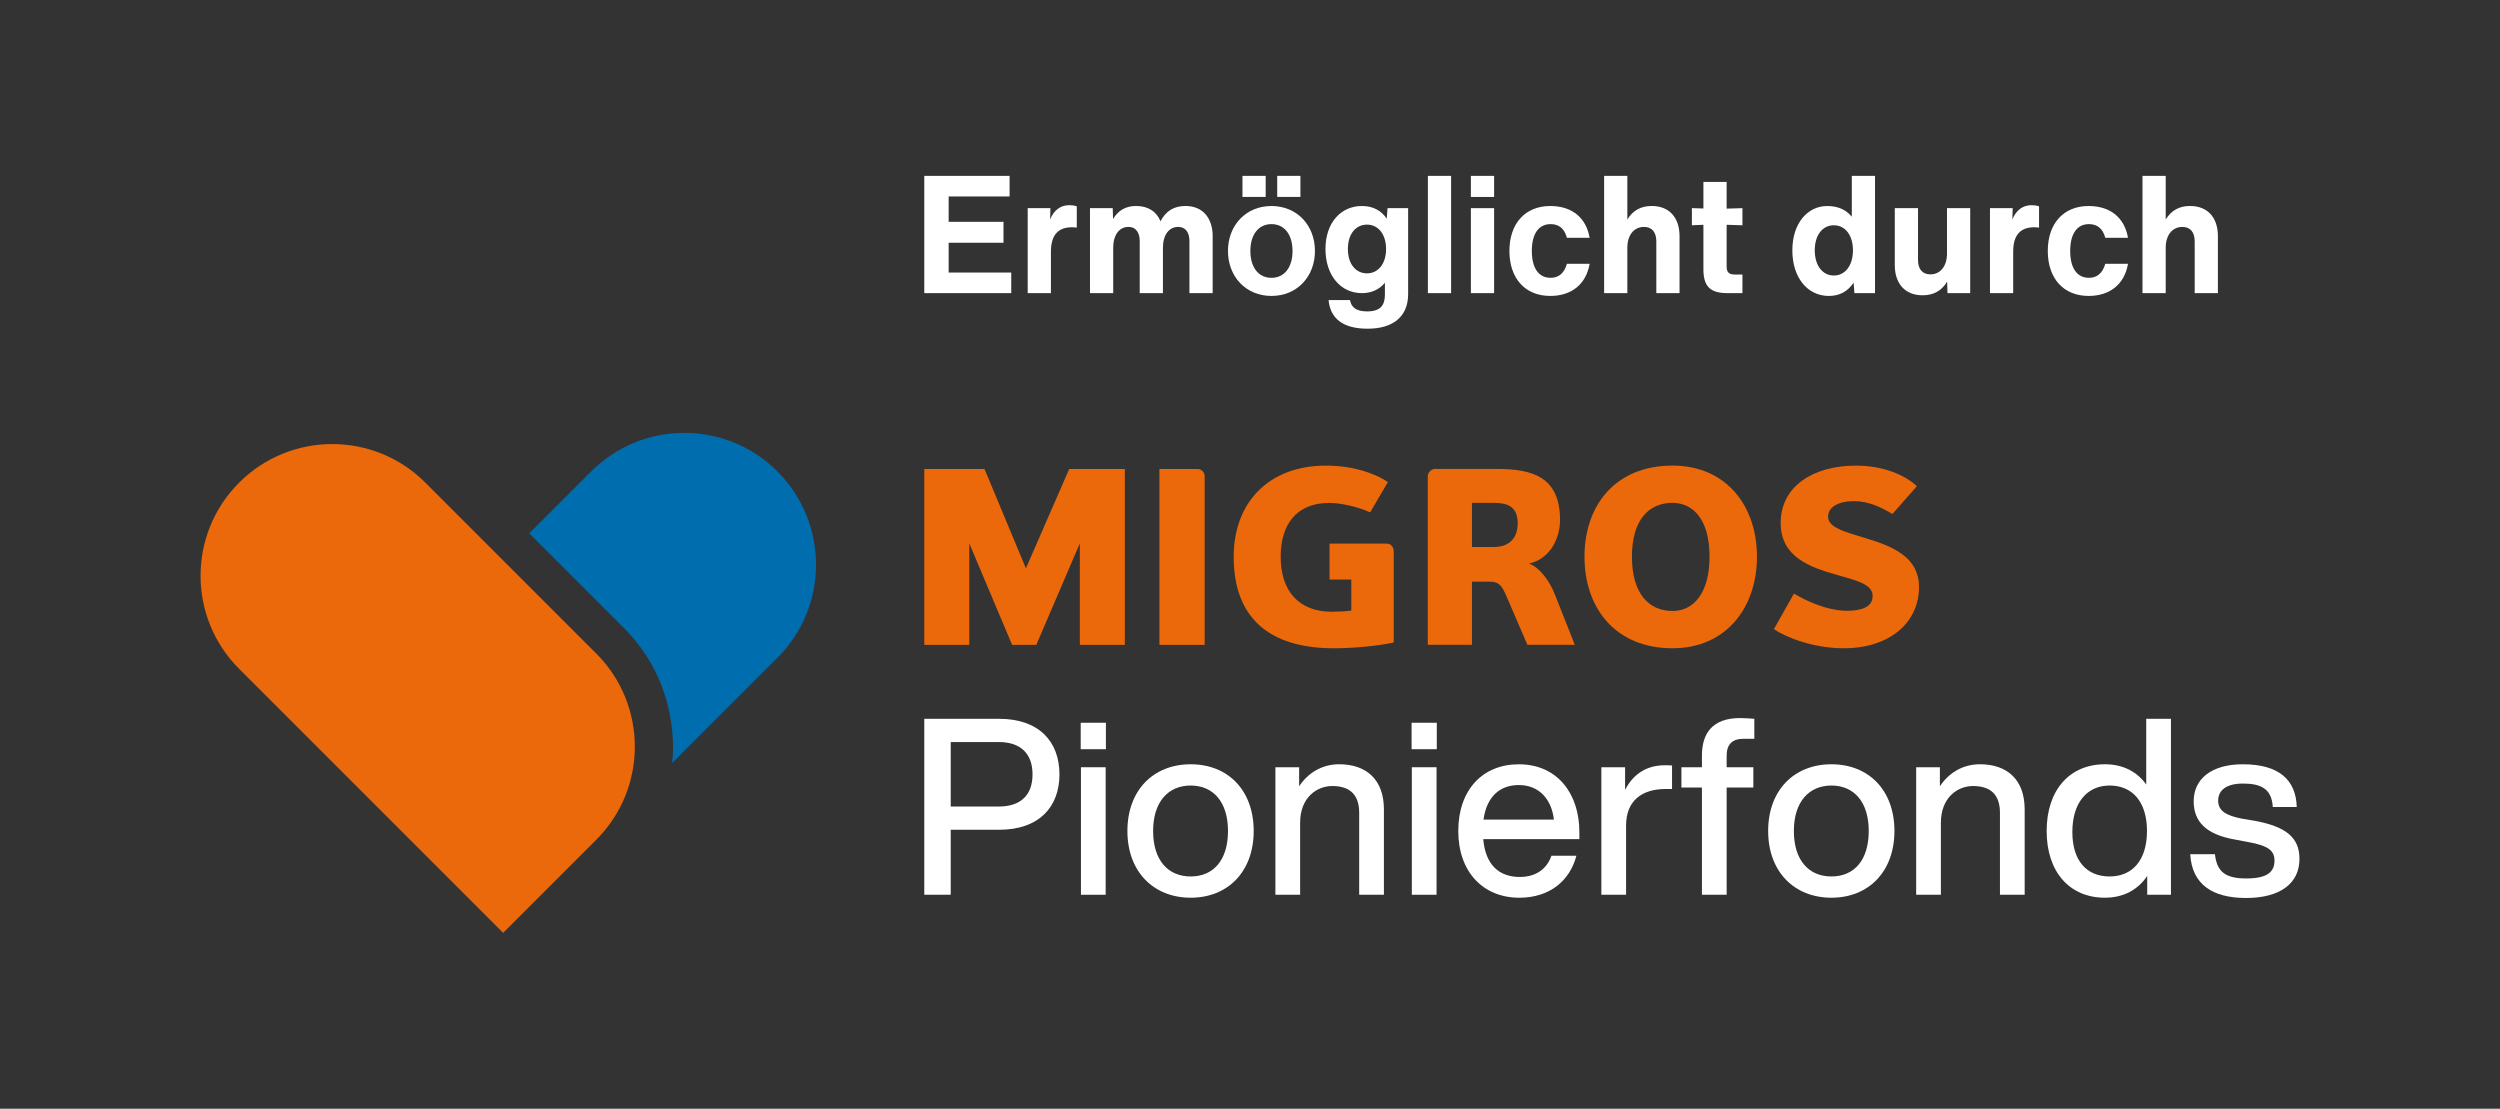
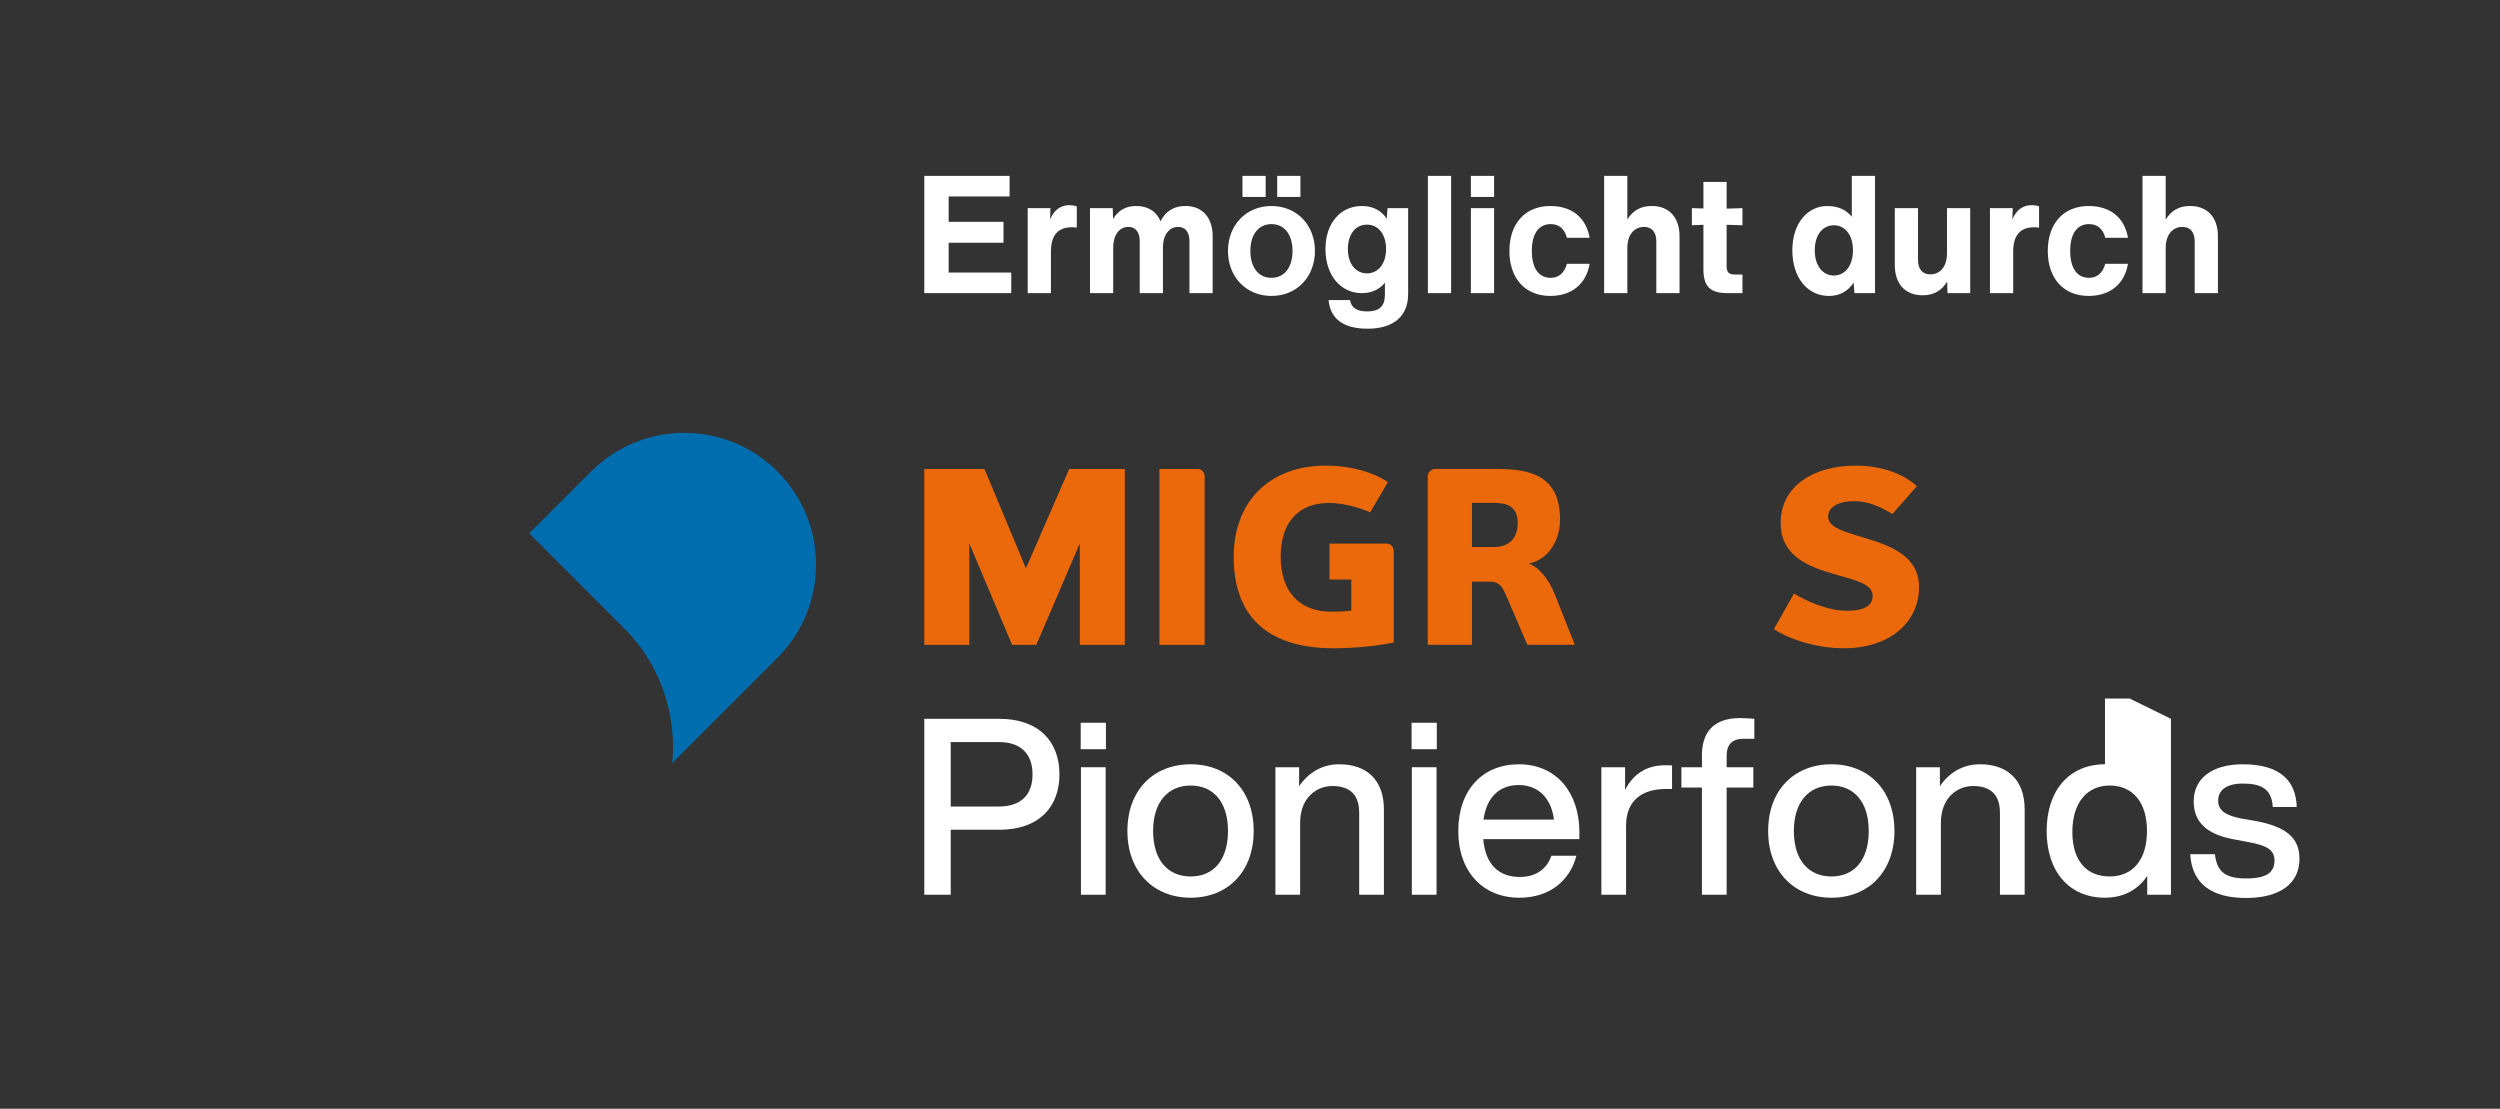
<svg xmlns="http://www.w3.org/2000/svg" id="Ebene_1" data-name="Ebene 1" version="1.1" viewBox="0 0 1663.73 737.86">
  <rect x="0" y="0" width="1663.73" height="737.86" fill="#333333" stroke="none" />
  <defs>
    <style>
      .cls-1 {
        fill: #006daf;
      }

      .cls-1, .cls-2, .cls-3 {
        stroke-width: 0px;
      }

      .cls-2 {
        fill: #eb690b;
      }

      .cls-3 {
        fill: #fff;
      }
    </style>
  </defs>
  <g>
    <path class="cls-3" d="M705.06,515.36c0,21.71-13.65,36.84-40.13,36.84h-32.23v43.25h-17.6v-117.09h49.83c26.48,0,40.13,15.13,40.13,37ZM687.14,515.36c0-13.65-7.73-21.54-22.53-21.54h-31.91v42.92h31.91c14.8,0,22.53-7.73,22.53-21.38Z" />
    <path class="cls-3" d="M719.2,480.99h16.77v17.6h-16.77v-17.6ZM719.36,510.59h16.45v84.86h-16.45v-84.86Z" />
    <path class="cls-3" d="M750.28,553.02c0-27.14,17.27-44.4,42.1-44.4s41.94,17.27,41.94,44.4-17.27,44.4-41.94,44.4-42.1-17.27-42.1-44.4ZM817.22,553.02c0-19.41-9.87-30.26-24.83-30.26s-25,10.85-25,30.26,9.87,30.26,25,30.26,24.83-10.85,24.83-30.26Z" />
    <path class="cls-3" d="M920.98,538.55v56.9h-16.45v-54.6c0-12.17-6.41-17.76-17.93-17.76-10.03,0-21.38,7.4-21.38,24.5v47.86h-16.45v-84.86h15.79v12.66c5.59-8.39,14.64-14.64,26.64-14.64,18.42,0,29.77,10.53,29.77,29.93Z" />
    <path class="cls-3" d="M939.4,480.99h16.77v17.6h-16.77v-17.6ZM939.56,510.59h16.45v84.86h-16.45v-84.86Z" />
    <path class="cls-3" d="M1051.06,558.45h-63.97c1.48,17.27,10.69,25.16,24.34,25.16,11.02,0,18.09-5.59,21.05-14.14h16.61c-4.28,16.45-17.6,27.96-37.99,27.96-24.01,0-40.62-17.1-40.62-44.4s16.12-44.4,40.29-44.4c25.66,0,40.29,19.57,40.29,45.06v4.77ZM987.25,545.46h46.87c-1.48-13.16-9.54-23.02-23.35-23.02-12.33,0-21.38,7.4-23.52,23.02Z" />
    <path class="cls-3" d="M1112.73,509.44v15.62h-4.11c-16.28,0-26.48,8.06-26.48,24.34v46.05h-16.45v-84.86h15.79v15.13c4.6-9.21,12.99-16.45,26.48-16.45,1.48,0,2.96,0,4.77.16Z" />
    <path class="cls-3" d="M1149.07,502.86v7.73h17.76v13.49h-17.76v71.38h-16.45v-71.38h-13.65v-13.49h13.65v-7.73c0-14.97,7.07-25,25.49-25,2.8,0,7.07.33,9.38.49v13.32h-7.4c-7.4,0-11.02,3.95-11.02,11.18Z" />
    <path class="cls-3" d="M1176.69,553.02c0-27.14,17.27-44.4,42.1-44.4s41.94,17.27,41.94,44.4-17.27,44.4-41.94,44.4-42.1-17.27-42.1-44.4ZM1243.63,553.02c0-19.41-9.87-30.26-24.83-30.26s-25,10.85-25,30.26,9.87,30.26,25,30.26,24.83-10.85,24.83-30.26Z" />
    <path class="cls-3" d="M1347.4,538.55v56.9h-16.45v-54.6c0-12.17-6.41-17.76-17.93-17.76-10.03,0-21.38,7.4-21.38,24.5v47.86h-16.45v-84.86h15.79v12.66c5.59-8.39,14.64-14.64,26.64-14.64,18.42,0,29.77,10.53,29.77,29.93Z" />
-     <path class="cls-3" d="M1444.75,478.36v117.09h-15.79v-12.5c-6.08,9.04-15.62,14.47-28.12,14.47-23.68,0-38.81-17.27-38.81-44.4s15.13-44.4,38.81-44.4c12.01,0,21.38,4.93,27.46,13.49v-43.75h16.45ZM1428.8,553.02c0-19.41-9.7-30.26-24.83-30.26s-24.83,11.51-24.83,30.92,9.7,29.6,24.83,29.6,24.83-10.85,24.83-30.26Z" />
+     <path class="cls-3" d="M1444.75,478.36v117.09h-15.79v-12.5c-6.08,9.04-15.62,14.47-28.12,14.47-23.68,0-38.81-17.27-38.81-44.4s15.13-44.4,38.81-44.4v-43.75h16.45ZM1428.8,553.02c0-19.41-9.7-30.26-24.83-30.26s-24.83,11.51-24.83,30.92,9.7,29.6,24.83,29.6,24.83-10.85,24.83-30.26Z" />
    <path class="cls-3" d="M1457.57,568.48h16.45c1.32,11.84,7.07,16.12,20.89,16.12s18.75-4.28,18.75-11.84c0-6.74-4.11-10.03-18.09-12.5l-8.72-1.64c-18.25-3.29-26.97-11.51-26.97-25.33,0-14.97,11.84-24.67,32.73-24.67,24.18,0,35.36,10.53,35.85,28.45h-15.95c-.66-12.17-7.89-15.62-19.9-15.62-10.69,0-16.45,4.28-16.45,11.35s5.76,10.03,15.79,12.01l8.88,1.48c20.72,3.95,29.44,11.18,29.44,25.33,0,16.61-13.32,25.98-35.52,25.98s-36.02-8.88-37.17-29.11Z" />
  </g>
  <polygon class="cls-2" points="718.62 429.16 718.62 361.59 689.64 429.16 673.55 429.16 645.05 361.59 645.05 429.16 615.1 429.16 615.1 312.12 655.19 312.12 682.73 378.21 711.54 312.12 748.57 312.12 748.57 429.16 718.62 429.16" />
  <g>
    <path class="cls-2" d="M771.6,429.14v-117.04h25.6c2.26,0,4.49,2.25,4.49,4.68v112.36h-30.09Z" />
    <path class="cls-2" d="M884.78,361.76h38.04c3.01,0,4.71,2.45,4.71,5.34v60.47c-10.71,2.39-27.43,3.85-39.86,3.85-43.65,0-66.66-20.78-66.66-60.93,0-35.81,23.01-60.62,61.38-60.62,16.89,0,31.69,4.51,41.24,10.95l-11.8,20.14c-8.23-3.69-19.34-6.27-27.2-6.27-22.06,0-32.36,14.63-32.36,35.81,0,22.63,11.93,36.6,33.96,36.6,4.04,0,9.05-.16,13.05-.78v-20.63h-14.49v-23.91Z" />
    <path class="cls-2" d="M994.31,334.66h-14.72v29.35h14.72c8.8,0,15.71-4.69,15.71-15.81s-6.92-13.53-15.71-13.53M1016.48,429.14l-13.88-32.22c-2.84-6.56-4.83-9.82-10.84-9.82h-12.17v42.03h-29.42v-112.36c0-2.43,2.68-4.68,4.58-4.68h41.54c22.56,0,41.9,4.68,41.9,33.83,0,13.05-7.23,26.41-20.76,29.1,6.74,2.29,13.53,10.95,17.22,20.33l13.38,33.78h-31.55Z" />
-     <path class="cls-2" d="M1113.06,334.65c-15.79,0-27.02,11.28-27.02,35.81s11.23,36.14,27.02,36.14c13.54,0,24.62-11.24,24.62-36.14s-11.08-35.81-24.62-35.81M1113.06,431.41c-38.32,0-58.6-27.06-58.6-60.94s20.27-60.62,58.6-60.62c35.9,0,56.19,27.05,56.19,60.62s-20.29,60.94-56.19,60.94" />
    <path class="cls-2" d="M1226.88,431.41c-19.78,0-38.16-7.09-46.36-12.72l13.34-23.66c7.44,4.5,21.92,11.43,35.27,11.43,7.55,0,17.1-1.46,17.1-9.85,0-7.87-10.66-10.29-24.66-14.29-16.89-4.85-36.55-11.57-36.55-34.29,0-24.49,21.75-38.17,50.06-38.17,18.69,0,33.17,6.62,40.56,13.69l-16.24,18.5c-8.04-4.8-16.25-8.54-25.46-8.54-11.09,0-17.37,4.21-17.37,10.33s8.05,9.17,18.18,12.22c17.9,5.52,42.34,11.18,42.34,34.62s-19.3,40.73-50.22,40.73" />
  </g>
  <path class="cls-1" d="M517.38,313.73h0c-34.22-34.22-89.71-34.22-123.94,0l-41.23,41.23,61.97,61.97c38.55,37.54,34.04,85.08,33.04,90.99l70.2-70.2c34.22-34.22,34.17-89.76-.05-123.99" />
-   <path class="cls-2" d="M396.8,434.92l-113.73-113.73h0c-34.22-34.23-89.71-34.23-123.93,0-34.22,34.22-34.22,89.71,0,123.93h0s175.7,175.7,175.7,175.7l61.96-61.97c34.22-34.22,34.22-89.71,0-123.94" />
  <g>
    <path class="cls-3" d="M672.97,181.38v13.7h-57.87v-78.04h56.77v13.7h-40.55v16.88h36.5v13.92h-36.5v19.84h41.65Z" />
    <path class="cls-3" d="M716.59,137.32v14.14c-1.1-.11-2.08-.22-3.18-.22-9.43,0-14.03,5.37-14.03,16.33v27.51h-15.45v-56.56h15.13l-.22,7.56c2.41-6.14,6.9-9.54,12.82-9.54,1.64,0,3.29.22,4.93.77Z" />
    <path class="cls-3" d="M807.01,157.26v37.81h-15.45v-34.74c0-5.04-2.19-9.32-7.56-9.32-6.03,0-10.08,5.37-10.08,13.81v30.25h-15.45v-34.74c0-5.04-2.19-9.32-7.56-9.32-6.03,0-10.08,5.37-10.08,13.81v30.25h-15.45v-56.56h15.13l.22,7.23c3.51-5.81,8.55-8.66,15.34-8.66,8.11,0,13.7,3.84,16.22,10.19,3.62-6.91,8.99-10.19,16.66-10.19,11.73,0,18.08,8.33,18.08,20.17Z" />
    <path class="cls-3" d="M817.2,167.02c0-17.1,11.95-29.92,28.94-29.92s28.94,12.82,28.94,29.92-11.95,29.92-28.94,29.92-28.94-12.82-28.94-29.92ZM826.85,117.04h15.45v14.03h-15.45v-14.03ZM860.17,167.02c0-10.85-5.37-17.87-14.03-17.87s-14.03,7.01-14.03,17.87,5.37,17.87,14.03,17.87,14.03-7.01,14.03-17.87ZM849.97,117.04h15.45v14.03h-15.45v-14.03Z" />
    <path class="cls-3" d="M937.1,138.52v57.21c0,14.91-9.97,23.02-26.96,23.02s-24.88-7.23-25.98-19.07h14.25c.88,5.26,4.71,7.56,11.4,7.56,8.99,0,11.84-4.17,11.84-11.29v-7.78c-3.84,4.6-8.99,6.91-15.34,6.91-14.14,0-24.22-11.84-24.22-29.37s10.3-28.61,24.22-28.61c7.23,0,12.82,2.85,16.55,8.44l.55-7.01h13.7ZM922.42,165.7c0-9.86-5.26-16.22-12.71-16.22s-12.71,6.25-12.71,16.22,5.26,16.22,12.71,16.22,12.71-6.36,12.71-16.22Z" />
    <path class="cls-3" d="M950.25,117.04h15.45v78.04h-15.45v-78.04Z" />
    <path class="cls-3" d="M978.86,117.04h15.45v14.03h-15.45v-14.03ZM978.86,138.52h15.45v56.56h-15.45v-56.56Z" />
    <path class="cls-3" d="M1004.5,167.02c0-18.19,10.41-29.92,27.18-29.92,14.47,0,23.89,7.78,26.2,21.15h-15.12c-1.64-6.14-5.26-9.1-10.85-9.1-7.89,0-12.49,6.36-12.49,17.87s4.6,17.87,12.49,17.87c5.48,0,9.1-3.18,10.85-9.32h15.12c-2.3,13.48-11.95,21.37-26.2,21.37-16.77,0-27.18-11.73-27.18-29.92Z" />
    <path class="cls-3" d="M1117.72,157.15v37.92h-15.45v-34.42c0-5.92-2.74-9.64-8.22-9.64-6.58,0-11.07,5.37-11.07,13.81v30.25h-15.45v-78.04h15.45v29.04c3.73-6.03,8.99-8.99,16.22-8.99,11.73,0,18.52,7.78,18.52,20.06Z" />
    <path class="cls-3" d="M1149.06,177.32c0,3.84,1.53,5.37,5.37,5.37h5.15v12.38h-10.08c-11.4,0-15.89-4.49-15.89-15.89v-29.59l-7.67.33v-11.4l7.67.22v-17.65h15.45v17.76l10.52-.33v11.4l-10.52-.33v27.73Z" />
    <path class="cls-3" d="M1247.81,117.04v78.04h-13.7l-.55-7.01c-3.84,5.92-9.43,8.88-16.44,8.88-14.25,0-24.33-12.17-24.33-30.36s10.3-29.48,23.13-29.48c7.23,0,12.6,2.41,16.44,7.12v-27.18h15.45ZM1233.13,166.58c0-10.19-5.26-16.66-12.71-16.66s-12.71,6.36-12.71,16.66,5.26,16.77,12.71,16.77,12.71-6.58,12.71-16.77Z" />
    <path class="cls-3" d="M1311.16,138.52v56.56h-15.12l-.22-7.67c-3.73,6.14-9.1,9.1-16.33,9.1-11.73,0-18.52-7.78-18.52-20.06v-37.92h15.45v34.42c0,5.92,2.74,9.64,8.22,9.64,6.58,0,11.07-5.37,11.07-13.81v-30.25h15.45Z" />
    <path class="cls-3" d="M1356.97,137.32v14.14c-1.1-.11-2.08-.22-3.18-.22-9.43,0-14.03,5.37-14.03,16.33v27.51h-15.45v-56.56h15.12l-.22,7.56c2.41-6.14,6.91-9.54,12.82-9.54,1.64,0,3.29.22,4.93.77Z" />
    <path class="cls-3" d="M1362.78,167.02c0-18.19,10.41-29.92,27.18-29.92,14.47,0,23.89,7.78,26.2,21.15h-15.12c-1.64-6.14-5.26-9.1-10.85-9.1-7.89,0-12.49,6.36-12.49,17.87s4.6,17.87,12.49,17.87c5.48,0,9.1-3.18,10.85-9.32h15.12c-2.3,13.48-11.95,21.37-26.2,21.37-16.77,0-27.18-11.73-27.18-29.92Z" />
    <path class="cls-3" d="M1476,157.15v37.92h-15.45v-34.42c0-5.92-2.74-9.64-8.22-9.64-6.58,0-11.07,5.37-11.07,13.81v30.25h-15.45v-78.04h15.45v29.04c3.73-6.03,8.99-8.99,16.22-8.99,11.73,0,18.52,7.78,18.52,20.06Z" />
  </g>
</svg>